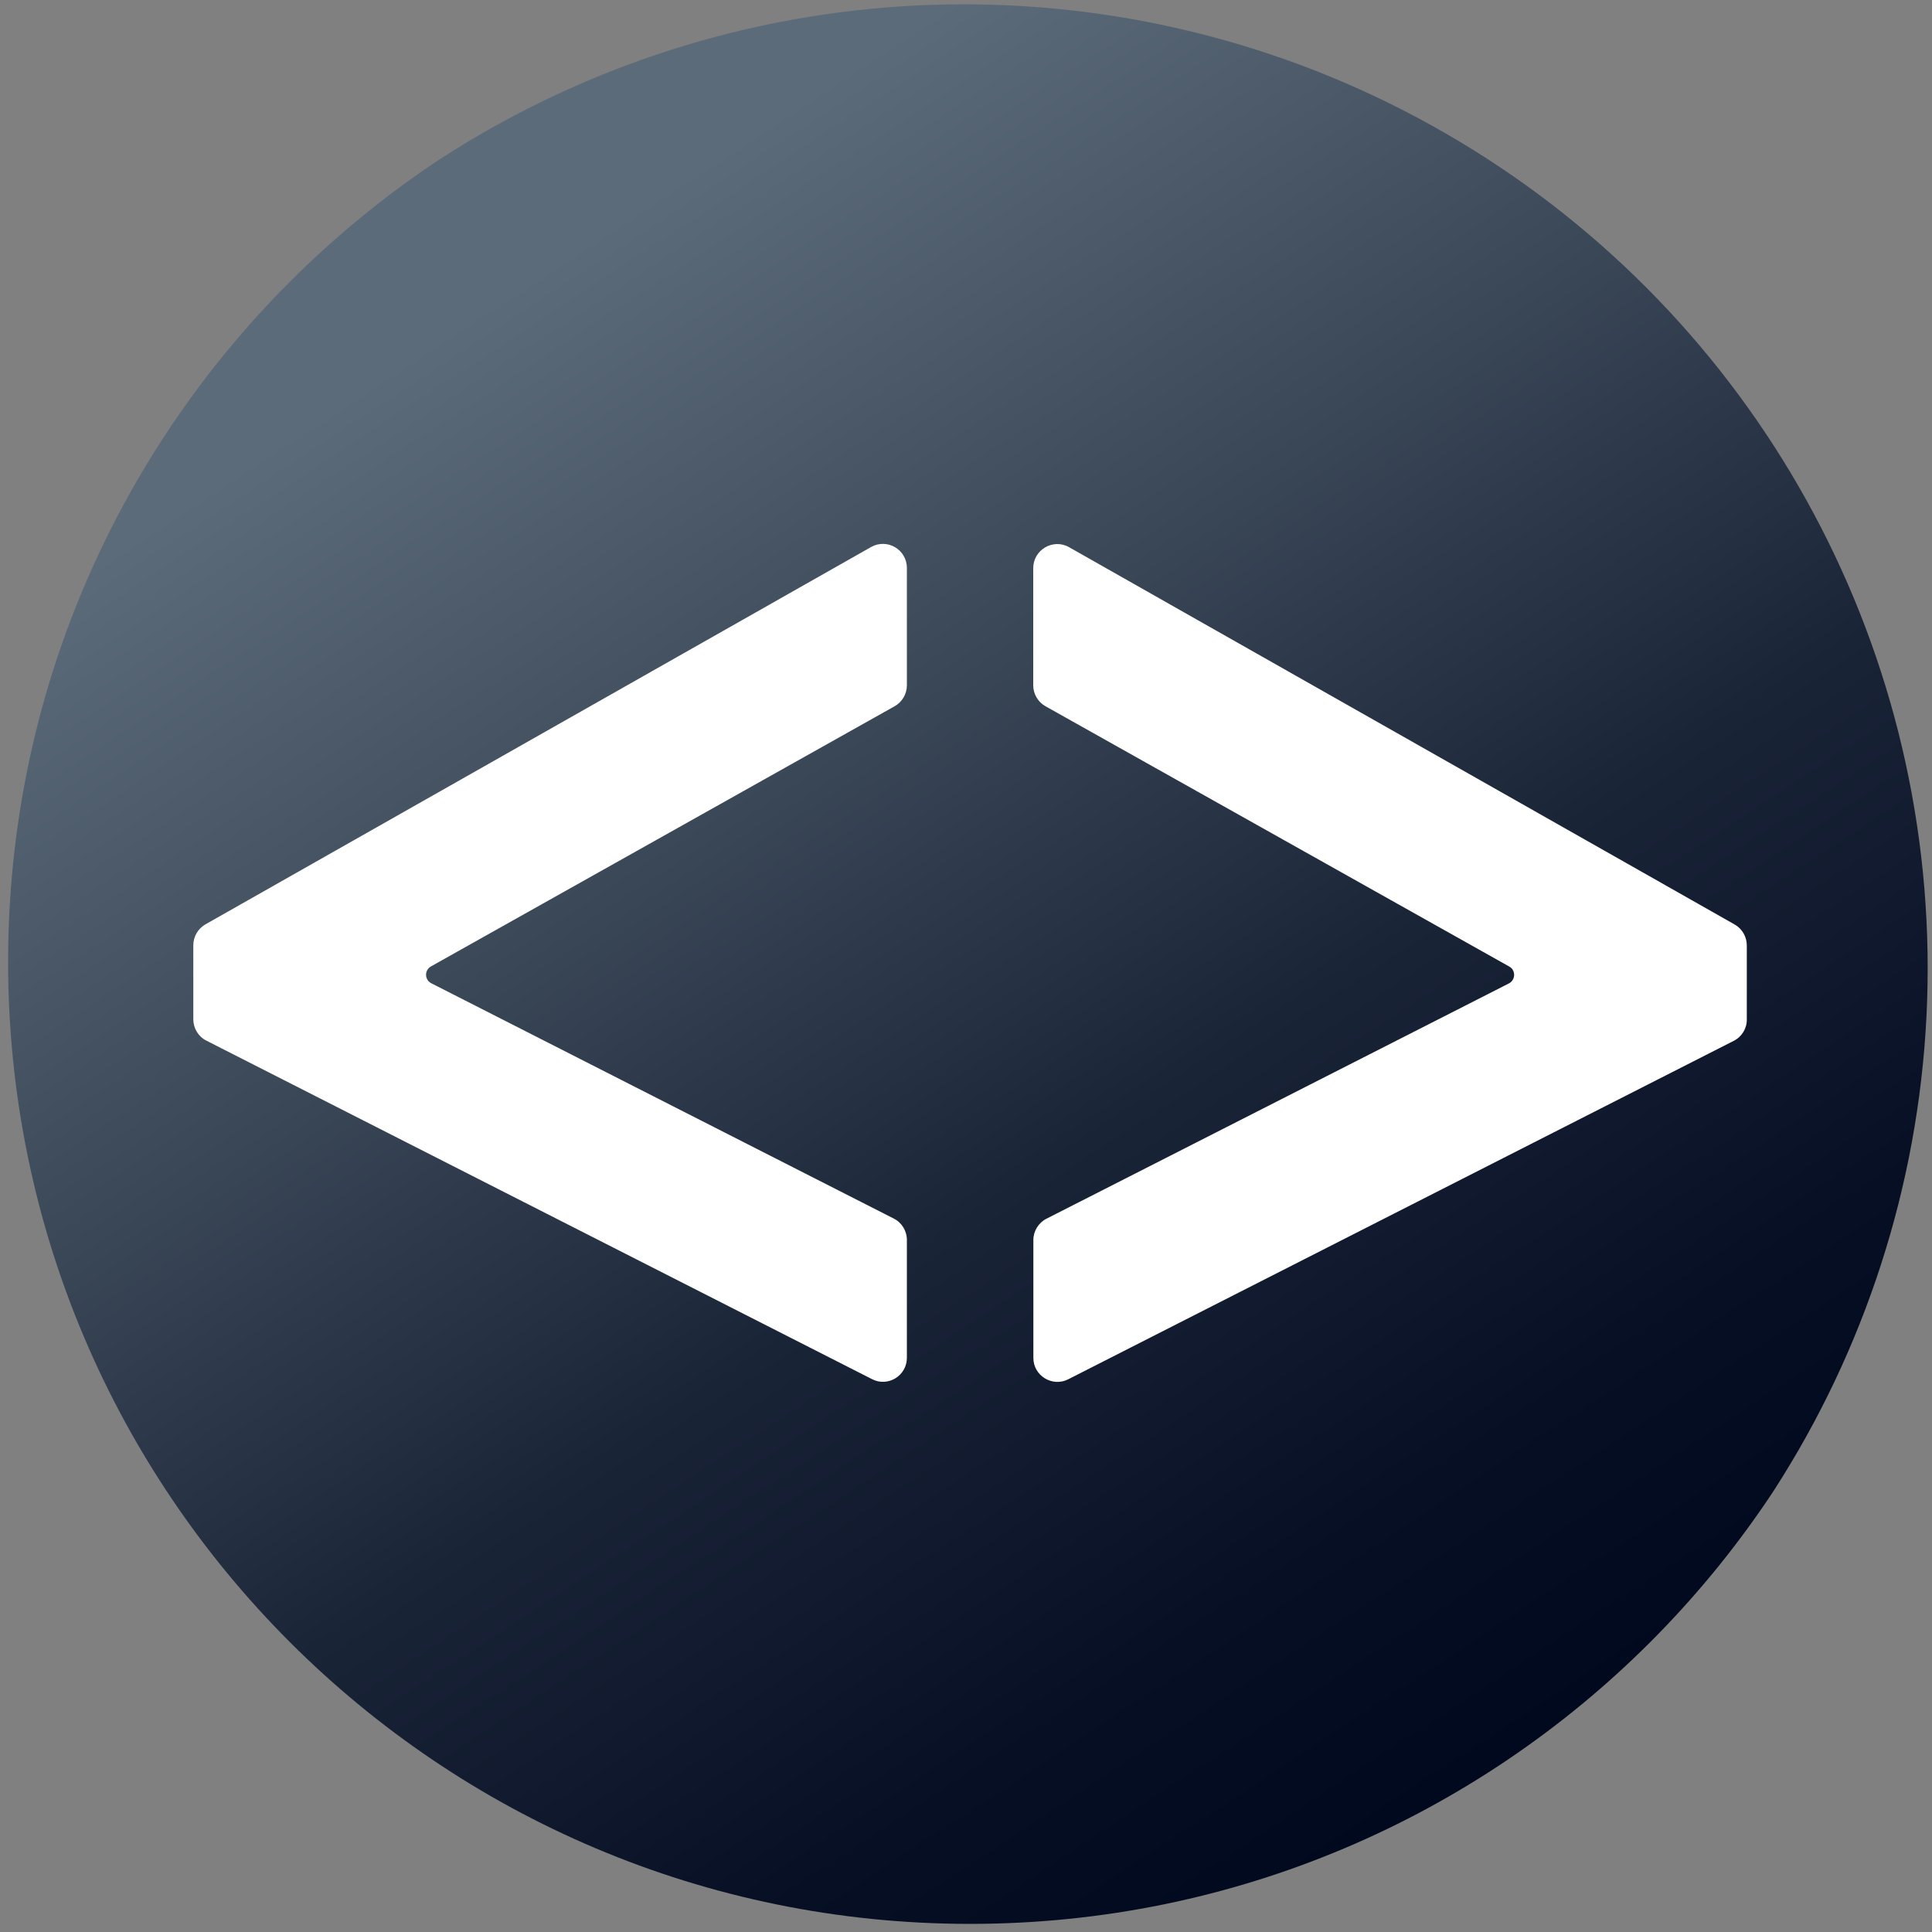
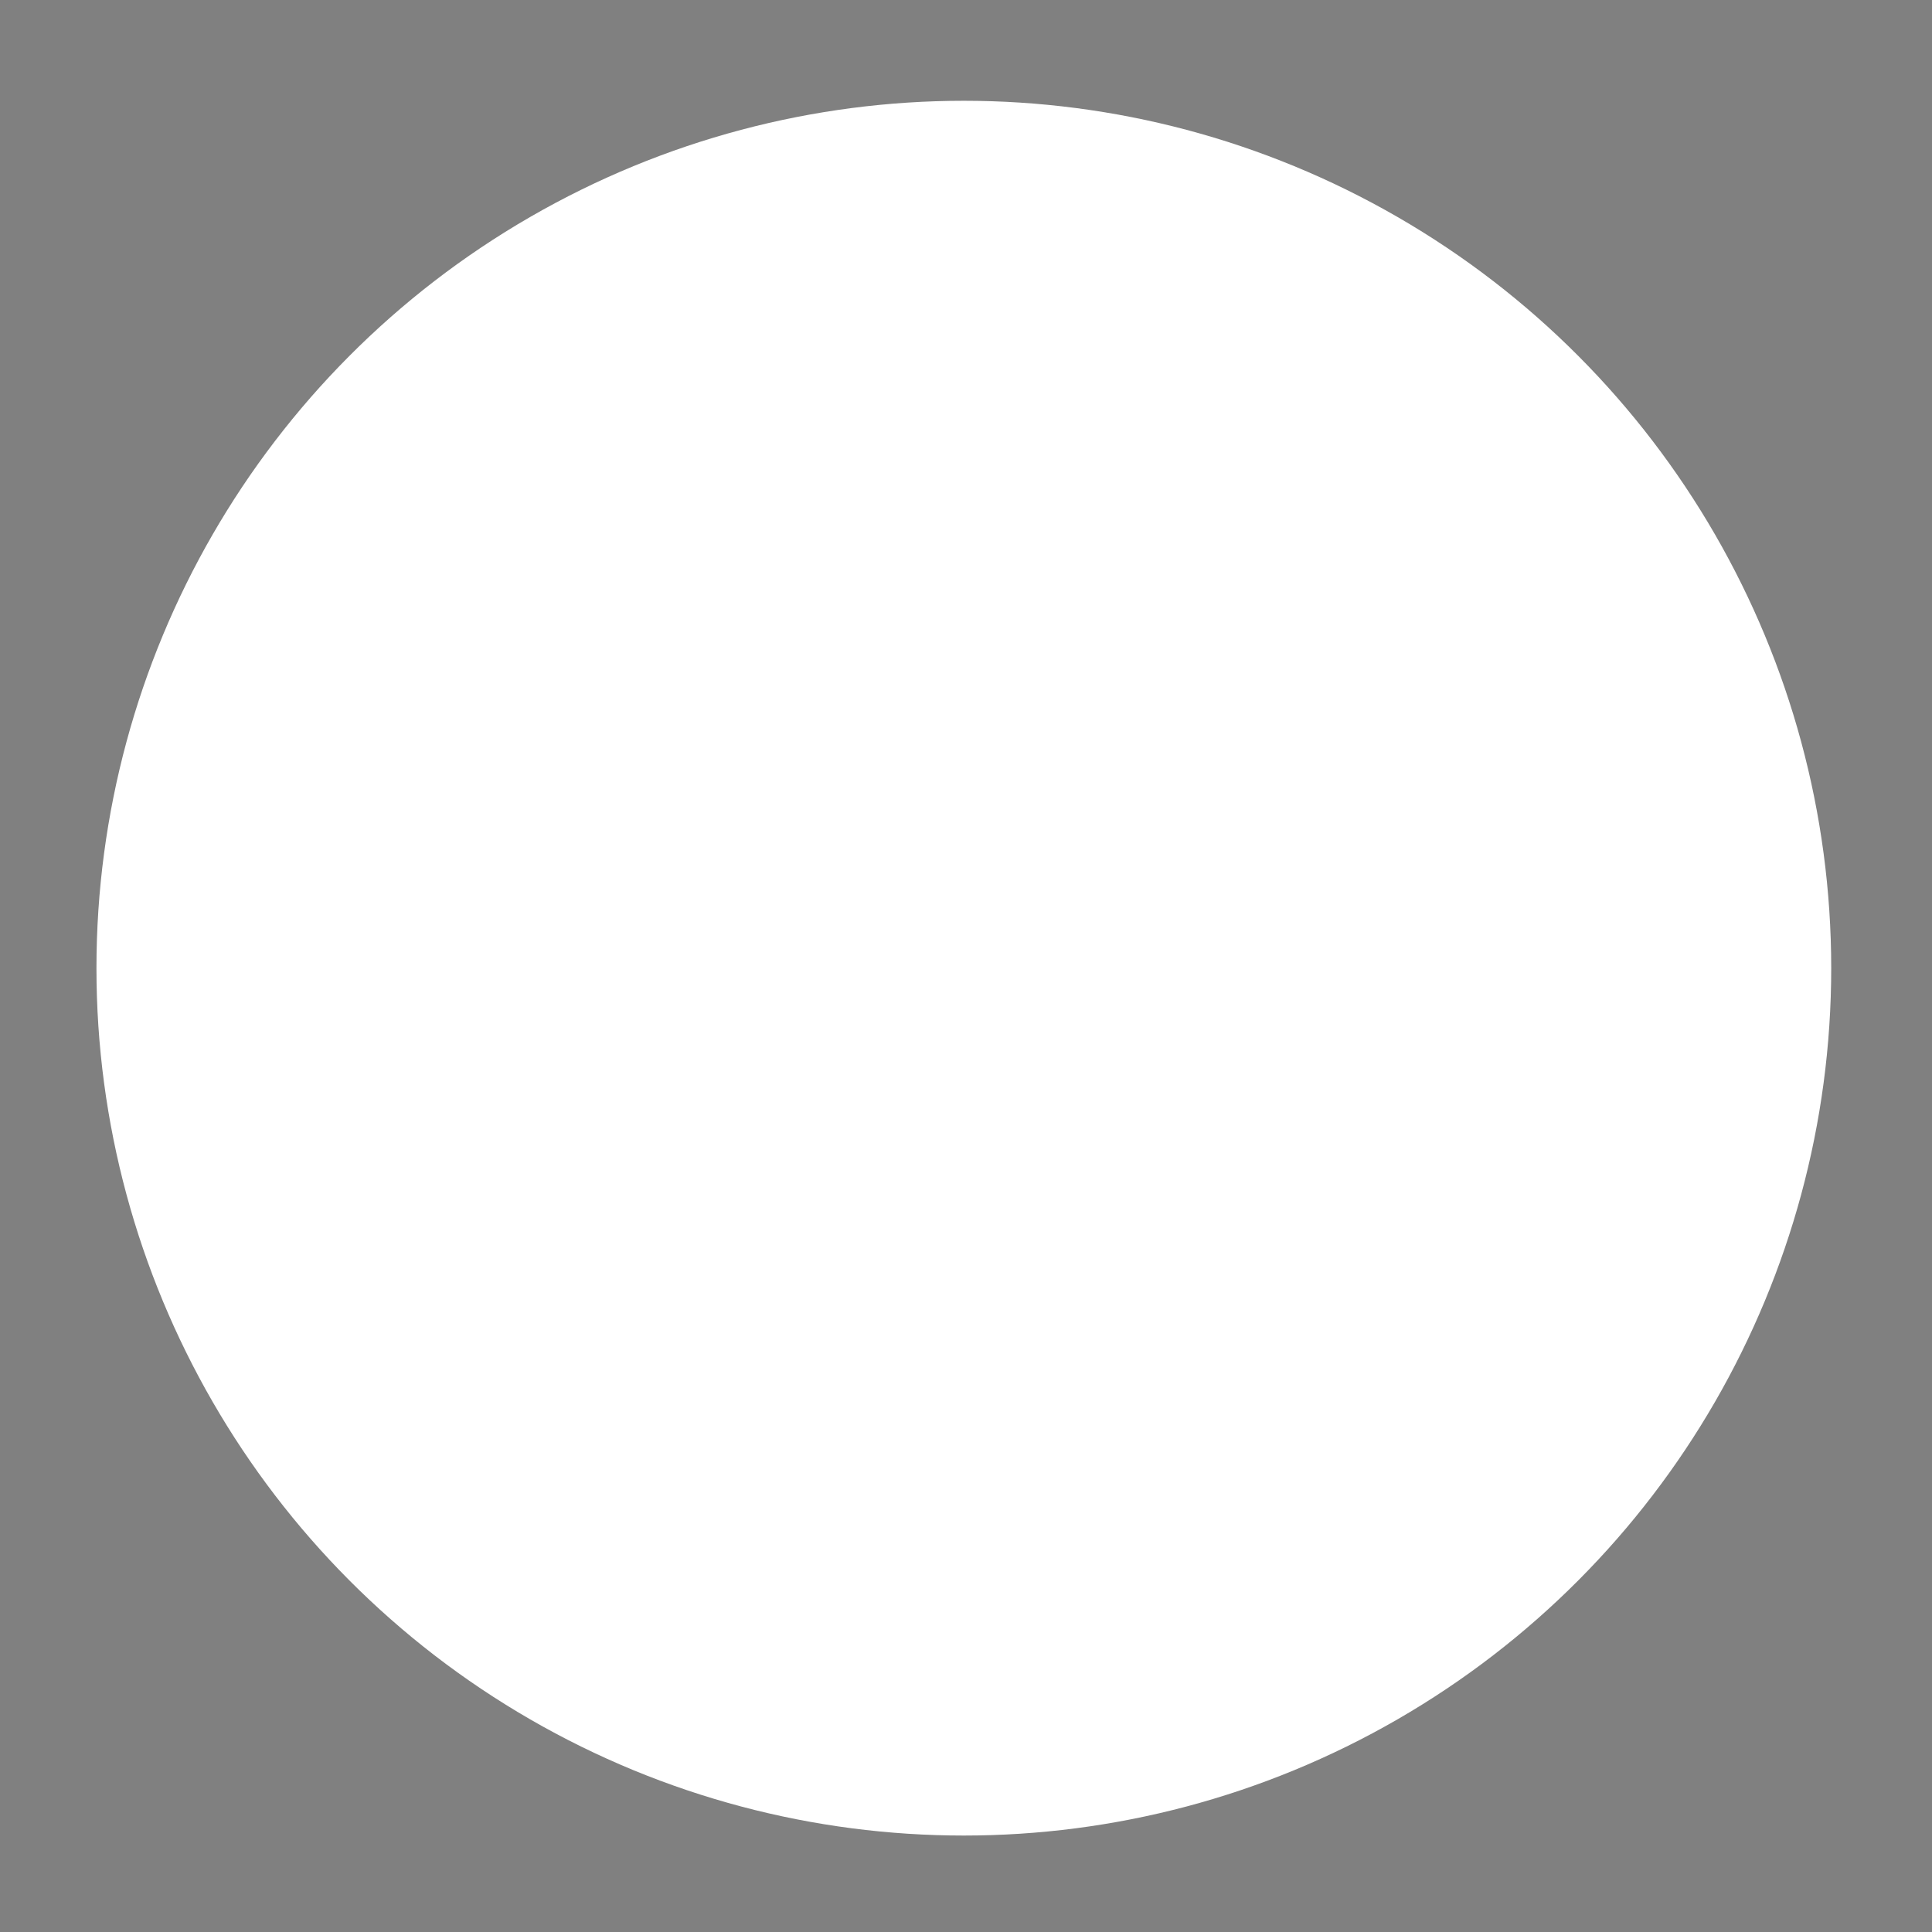
<svg xmlns="http://www.w3.org/2000/svg" xmlns:xlink="http://www.w3.org/1999/xlink" version="1.1" id="a" x="0px" y="0px" viewBox="0 0 1428.2 1428.2" style="enable-background:new 0 0 1428.2 1428.2;" xml:space="preserve">
  <rect x="0" y="0" width="1428.2" height="1428.2" fill="#808080" stroke="none" />
  <style type="text/css">
	.st0{fill:#FFFFFF;}
	.st1{clip-path:url(#SVGID_00000015312663598119843000000007538381193160952488_);}
	.st2{fill:url(#SVGID_00000057146140028396074820000017285639916175339452_);}
</style>
  <circle class="st0" cx="712.5" cy="715.7" r="641.2" />
  <g>
    <g>
      <g>
        <defs>
          <path id="SVGID_1_" d="M717.1,0C324.4,0,6,318.4,6,711.1s318.4,711.1,711.1,711.1s711.1-318.4,711.1-711.1S1109.8,0,717.1,0z       M670.4,506.6c0,6.4-3.5,12.4-9.1,15.5L318.6,714.4c-5,2.8-4.8,10,0.3,12.5l341.8,173.9c6,3,9.7,9.2,9.7,15.8v87.1      c0,13.3-14,21.9-25.8,15.8l-492-250.2c-6-3-9.7-9.2-9.7-15.8v-54.7c0-6.4,3.4-12.3,9-15.5l492-278.9      c11.9-6.7,26.5,1.8,26.5,15.5L670.4,506.6L670.4,506.6L670.4,506.6z M1281.7,769.4l-492,250.2c-11.8,6-25.8-2.6-25.8-15.8v-87.1      c0-6.7,3.8-12.8,9.7-15.8L1115.4,727c5.1-2.6,5.2-9.8,0.3-12.5L772.9,522.1c-5.6-3.1-9.1-9.1-9.1-15.5V420      c0-13.6,14.7-22.2,26.5-15.5l492,278.9c5.6,3.2,9,9.1,9,15.5v54.7C1291.4,760.3,1287.6,766.4,1281.7,769.4L1281.7,769.4      L1281.7,769.4z" />
        </defs>
        <clipPath id="SVGID_00000167363936180628742810000005545634877797685142_">
          <use xlink:href="#SVGID_1_" style="overflow:visible;" />
        </clipPath>
        <g style="clip-path:url(#SVGID_00000167363936180628742810000005545634877797685142_);">
          <linearGradient id="SVGID_00000119107040083736605250000017735850159354604706_" gradientUnits="userSpaceOnUse" x1="335.272" y1="2650.916" x2="1117.393" y2="1459.543" gradientTransform="matrix(1 0 0 -1 0 2792)">
            <stop offset="5.910697e-02" style="stop-color:#5C6B79" />
            <stop offset="0.359" style="stop-color:#394656" />
            <stop offset="0.593" style="stop-color:#1A2437" />
            <stop offset="0.838" style="stop-color:#070F24" />
            <stop offset="1" style="stop-color:#00081D" />
          </linearGradient>
-           <circle style="fill:url(#SVGID_00000119107040083736605250000017735850159354604706_);" cx="712.5" cy="715.7" r="712.5" />
        </g>
      </g>
    </g>
  </g>
</svg>